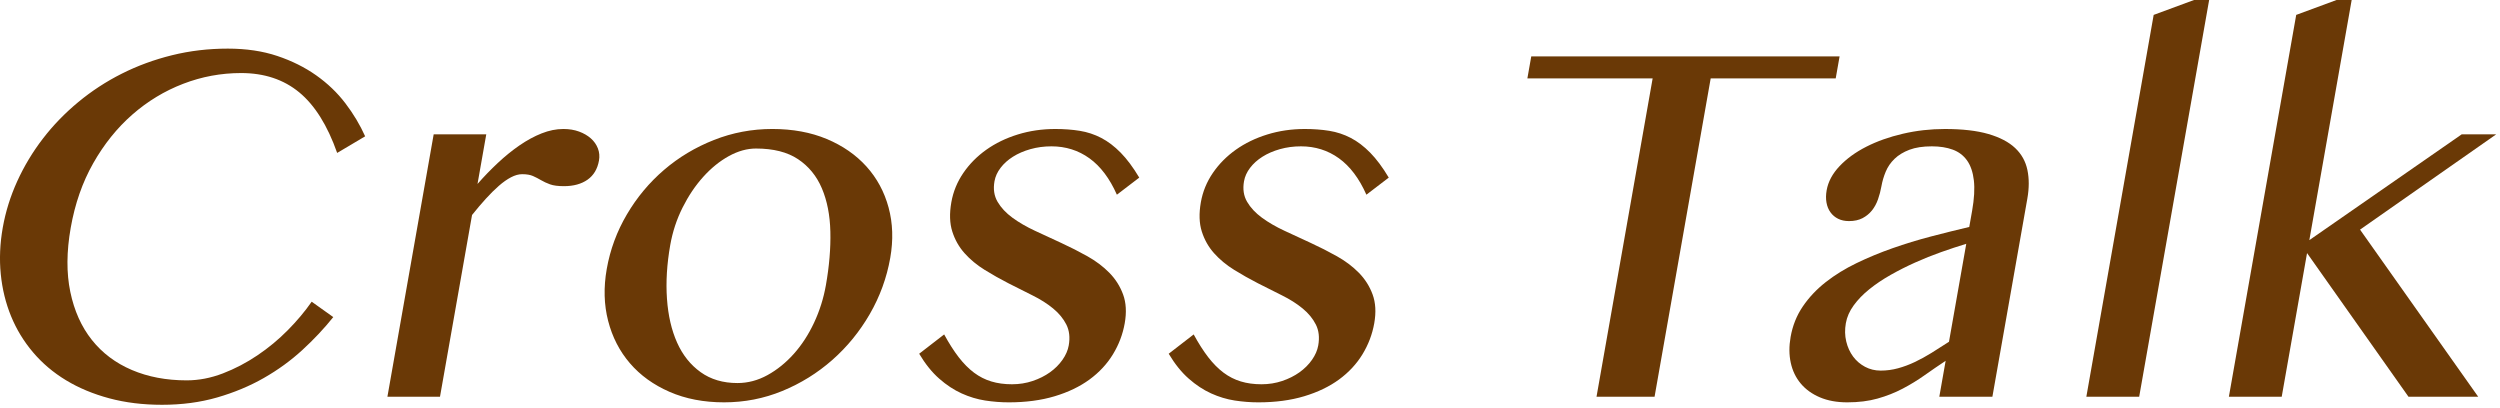
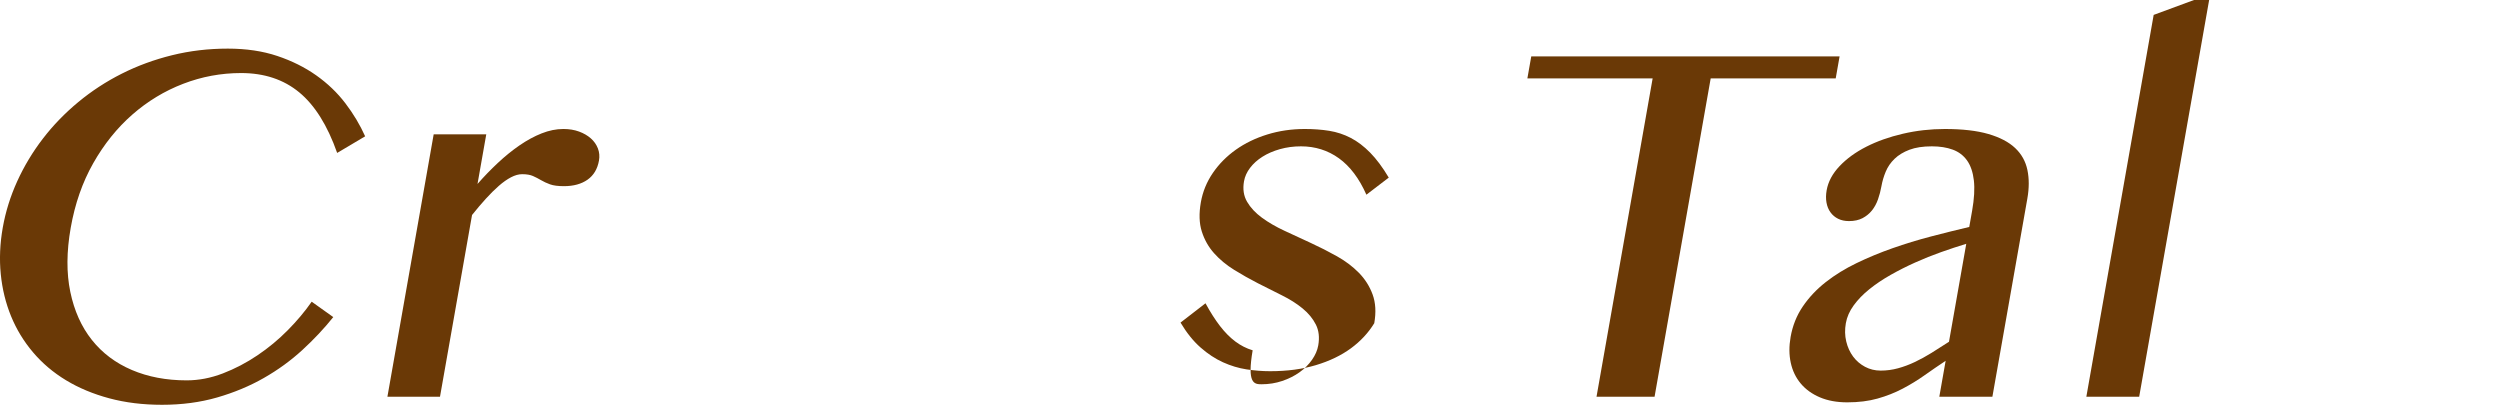
<svg xmlns="http://www.w3.org/2000/svg" version="1.1" id="レイヤー_1" x="0px" y="0px" width="374px" height="61px" viewBox="0 0 374 61" enable-background="new 0 0 374 61" xml:space="preserve">
  <g>
    <g>
      <path fill="#6A3906" d="M10.581,34.061c-0.632,3.581-0.652,6.786-0.062,9.612c0.589,2.826,1.664,5.22,3.224,7.181    c1.559,1.962,3.552,3.46,5.979,4.495c2.427,1.035,5.163,1.553,8.206,1.553c1.806,0,3.611-0.347,5.416-1.041    c1.804-0.694,3.528-1.596,5.171-2.705c1.643-1.107,3.156-2.362,4.542-3.764c1.385-1.4,2.575-2.82,3.571-4.258l3.23,2.303    c-1.365,1.705-2.91,3.35-4.637,4.934s-3.649,2.979-5.766,4.185c-2.118,1.206-4.441,2.175-6.97,2.905    c-2.529,0.73-5.277,1.096-8.246,1.096c-2.846,0-5.473-0.322-7.882-0.968c-2.41-0.646-4.57-1.547-6.481-2.704    s-3.558-2.553-4.939-4.186c-1.383-1.631-2.476-3.428-3.28-5.39c-0.805-1.961-1.318-4.062-1.542-6.304    c-0.224-2.242-0.124-4.557,0.297-6.944s1.146-4.708,2.174-6.962c1.028-2.253,2.305-4.373,3.83-6.359    c1.525-1.985,3.288-3.807,5.287-5.463s4.172-3.076,6.521-4.258c2.348-1.182,4.854-2.101,7.519-2.759    c2.664-0.658,5.443-0.987,8.338-0.987c2.746,0,5.211,0.366,7.396,1.097c2.184,0.731,4.128,1.699,5.833,2.905    s3.16,2.601,4.365,4.185c1.205,1.584,2.188,3.229,2.952,4.934l-4.187,2.485c-1.451-4.117-3.343-7.139-5.675-9.063    c-2.333-1.924-5.231-2.887-8.694-2.887c-2.994,0-5.884,0.536-8.67,1.608c-2.787,1.072-5.321,2.607-7.604,4.605    c-2.281,1.998-4.23,4.422-5.847,7.272S11.213,30.479,10.581,34.061z" />
      <path fill="#6A3906" d="M64.878,20.1h7.867l-1.309,7.419c0.96-1.096,1.974-2.144,3.041-3.143c1.066-0.999,2.148-1.876,3.247-2.631    c1.098-0.755,2.198-1.352,3.303-1.791c1.104-0.438,2.188-0.658,3.252-0.658c0.865,0,1.647,0.128,2.345,0.384    c0.696,0.255,1.286,0.597,1.768,1.023c0.481,0.427,0.832,0.926,1.053,1.499c0.221,0.573,0.275,1.176,0.164,1.809    c-0.224,1.267-0.795,2.223-1.712,2.869c-0.919,0.646-2.095,0.969-3.529,0.969c-0.891,0-1.587-0.092-2.086-0.274    c-0.5-0.183-0.945-0.39-1.338-0.621s-0.794-0.438-1.207-0.622c-0.413-0.183-0.954-0.274-1.622-0.274    c-0.52,0-1.072,0.152-1.657,0.457c-0.586,0.305-1.193,0.731-1.821,1.279c-0.629,0.548-1.281,1.194-1.956,1.937    c-0.676,0.744-1.362,1.553-2.062,2.43l-4.794,27.19h-7.867L64.878,20.1z" />
-       <path fill="#6A3906" d="M108.329,60.19c-3.043,0-5.765-0.523-8.165-1.571c-2.401-1.047-4.377-2.472-5.926-4.275    c-1.551-1.804-2.638-3.917-3.261-6.341c-0.625-2.424-0.693-5.013-0.208-7.766c0.511-2.899,1.517-5.622,3.018-8.168    c1.499-2.546,3.351-4.763,5.552-6.652c2.2-1.888,4.689-3.38,7.469-4.477c2.778-1.097,5.689-1.645,8.732-1.645    s5.757,0.5,8.141,1.498c2.385,1,4.362,2.37,5.937,4.111c1.572,1.742,2.678,3.789,3.314,6.14c0.637,2.352,0.72,4.867,0.247,7.547    c-0.524,2.973-1.544,5.768-3.057,8.387s-3.383,4.91-5.608,6.871c-2.227,1.961-4.72,3.508-7.479,4.641    C114.273,59.624,111.372,60.19,108.329,60.19z M110.322,57.304c1.559,0,3.058-0.396,4.496-1.188    c1.438-0.791,2.75-1.852,3.938-3.18c1.187-1.328,2.196-2.881,3.029-4.66c0.833-1.777,1.424-3.654,1.771-5.627    c0.503-2.852,0.725-5.513,0.666-7.986c-0.059-2.473-0.481-4.634-1.269-6.486c-0.786-1.851-1.977-3.307-3.571-4.367    c-1.595-1.06-3.69-1.59-6.288-1.59c-1.336,0-2.689,0.378-4.06,1.133s-2.647,1.791-3.831,3.106    c-1.186,1.316-2.217,2.851-3.095,4.604c-0.879,1.755-1.491,3.619-1.839,5.592c-0.503,2.851-0.667,5.531-0.49,8.04    c0.176,2.51,0.681,4.696,1.515,6.56c0.834,1.864,2.01,3.339,3.525,4.422C106.336,56.762,108.17,57.304,110.322,57.304z" />
-       <path fill="#6A3906" d="M151.398,57.486c1.088,0,2.119-0.165,3.093-0.493c0.974-0.329,1.835-0.762,2.586-1.297    c0.749-0.536,1.373-1.158,1.868-1.864c0.496-0.706,0.809-1.425,0.938-2.156c0.21-1.193,0.09-2.235-0.358-3.124    c-0.45-0.89-1.112-1.693-1.987-2.412s-1.904-1.371-3.088-1.956s-2.382-1.188-3.596-1.809c-1.215-0.622-2.401-1.292-3.561-2.011    c-1.16-0.718-2.158-1.547-2.994-2.484c-0.837-0.938-1.45-2.022-1.839-3.253c-0.39-1.229-0.436-2.687-0.14-4.367    c0.279-1.583,0.877-3.045,1.794-4.385c0.916-1.34,2.061-2.497,3.433-3.472c1.371-0.975,2.941-1.736,4.707-2.284    c1.767-0.548,3.64-0.822,5.619-0.822c1.311,0,2.531,0.091,3.662,0.274c1.13,0.183,2.2,0.536,3.209,1.06    c1.008,0.524,1.979,1.261,2.913,2.211c0.933,0.95,1.858,2.192,2.775,3.728l-3.346,2.558c-1.08-2.436-2.448-4.251-4.105-5.445    c-1.657-1.193-3.551-1.791-5.678-1.791c-1.113,0-2.165,0.14-3.153,0.42c-0.99,0.281-1.86,0.658-2.612,1.133    s-1.369,1.029-1.852,1.663c-0.483,0.634-0.787,1.304-0.911,2.01c-0.206,1.169-0.053,2.192,0.461,3.07    c0.513,0.876,1.251,1.669,2.216,2.375c0.963,0.706,2.085,1.358,3.366,1.955c1.279,0.597,2.595,1.206,3.945,1.827    c1.35,0.621,2.655,1.285,3.916,1.992c1.26,0.707,2.353,1.529,3.276,2.467c0.922,0.938,1.609,2.021,2.061,3.252    s0.533,2.662,0.245,4.295c-0.292,1.656-0.882,3.209-1.768,4.659c-0.887,1.45-2.055,2.704-3.503,3.765    c-1.448,1.059-3.186,1.895-5.21,2.503c-2.025,0.608-4.312,0.913-6.859,0.913c-1.163,0-2.34-0.091-3.533-0.273    c-1.191-0.184-2.367-0.537-3.523-1.061c-1.158-0.523-2.277-1.26-3.358-2.211c-1.082-0.949-2.081-2.192-2.998-3.727l3.737-2.888    c0.729,1.34,1.456,2.479,2.181,3.417c0.726,0.938,1.487,1.705,2.285,2.303c0.797,0.597,1.66,1.035,2.588,1.315    S150.26,57.486,151.398,57.486z" />
-       <path fill="#6A3906" d="M188.726,57.486c1.088,0,2.119-0.165,3.092-0.493c0.975-0.329,1.836-0.762,2.586-1.297    c0.75-0.536,1.373-1.158,1.869-1.864s0.807-1.425,0.936-2.156c0.211-1.193,0.092-2.235-0.357-3.124    c-0.449-0.89-1.111-1.693-1.986-2.412s-1.904-1.371-3.088-1.956s-2.383-1.188-3.596-1.809c-1.214-0.622-2.401-1.292-3.561-2.011    c-1.161-0.718-2.158-1.547-2.995-2.484c-0.836-0.938-1.449-2.022-1.838-3.253c-0.39-1.229-0.436-2.687-0.14-4.367    c0.279-1.583,0.877-3.045,1.794-4.385c0.916-1.34,2.061-2.497,3.433-3.472c1.372-0.975,2.94-1.736,4.707-2.284    c1.766-0.548,3.639-0.822,5.619-0.822c1.311,0,2.531,0.091,3.662,0.274c1.129,0.183,2.199,0.536,3.209,1.06    c1.008,0.524,1.979,1.261,2.912,2.211s1.859,2.192,2.775,3.728l-3.346,2.558c-1.08-2.436-2.449-4.251-4.105-5.445    c-1.656-1.193-3.551-1.791-5.678-1.791c-1.113,0-2.164,0.14-3.152,0.42c-0.99,0.281-1.861,0.658-2.613,1.133    s-1.369,1.029-1.851,1.663c-0.482,0.634-0.787,1.304-0.91,2.01c-0.207,1.169-0.053,2.192,0.461,3.07    c0.512,0.876,1.25,1.669,2.214,2.375c0.963,0.706,2.086,1.358,3.367,1.955c1.279,0.597,2.594,1.206,3.945,1.827    c1.348,0.621,2.654,1.285,3.916,1.992c1.26,0.707,2.352,1.529,3.275,2.467c0.922,0.938,1.609,2.021,2.061,3.252    s0.533,2.662,0.246,4.295c-0.293,1.656-0.883,3.209-1.768,4.659c-0.887,1.45-2.055,2.704-3.504,3.765    c-1.447,1.059-3.186,1.895-5.209,2.503c-2.025,0.608-4.312,0.913-6.859,0.913c-1.164,0-2.341-0.091-3.532-0.273    c-1.193-0.184-2.368-0.537-3.524-1.061c-1.158-0.523-2.276-1.26-3.358-2.211c-1.082-0.949-2.081-2.192-2.998-3.727l3.737-2.888    c0.729,1.34,1.456,2.479,2.181,3.417c0.726,0.938,1.486,1.705,2.285,2.303c0.797,0.597,1.66,1.035,2.588,1.315    C186.554,57.347,187.587,57.486,188.726,57.486z" />
+       <path fill="#6A3906" d="M188.726,57.486c1.088,0,2.119-0.165,3.092-0.493c0.975-0.329,1.836-0.762,2.586-1.297    c0.75-0.536,1.373-1.158,1.869-1.864s0.807-1.425,0.936-2.156c0.211-1.193,0.092-2.235-0.357-3.124    c-0.449-0.89-1.111-1.693-1.986-2.412s-1.904-1.371-3.088-1.956s-2.383-1.188-3.596-1.809c-1.214-0.622-2.401-1.292-3.561-2.011    c-1.161-0.718-2.158-1.547-2.995-2.484c-0.836-0.938-1.449-2.022-1.838-3.253c-0.39-1.229-0.436-2.687-0.14-4.367    c0.279-1.583,0.877-3.045,1.794-4.385c0.916-1.34,2.061-2.497,3.433-3.472c1.372-0.975,2.94-1.736,4.707-2.284    c1.766-0.548,3.639-0.822,5.619-0.822c1.311,0,2.531,0.091,3.662,0.274c1.129,0.183,2.199,0.536,3.209,1.06    c1.008,0.524,1.979,1.261,2.912,2.211s1.859,2.192,2.775,3.728l-3.346,2.558c-1.08-2.436-2.449-4.251-4.105-5.445    c-1.656-1.193-3.551-1.791-5.678-1.791c-1.113,0-2.164,0.14-3.152,0.42c-0.99,0.281-1.861,0.658-2.613,1.133    s-1.369,1.029-1.851,1.663c-0.482,0.634-0.787,1.304-0.91,2.01c-0.207,1.169-0.053,2.192,0.461,3.07    c0.512,0.876,1.25,1.669,2.214,2.375c0.963,0.706,2.086,1.358,3.367,1.955c1.279,0.597,2.594,1.206,3.945,1.827    c1.348,0.621,2.654,1.285,3.916,1.992c1.26,0.707,2.352,1.529,3.275,2.467c0.922,0.938,1.609,2.021,2.061,3.252    s0.533,2.662,0.246,4.295c-0.887,1.45-2.055,2.704-3.504,3.765    c-1.447,1.059-3.186,1.895-5.209,2.503c-2.025,0.608-4.312,0.913-6.859,0.913c-1.164,0-2.341-0.091-3.532-0.273    c-1.193-0.184-2.368-0.537-3.524-1.061c-1.158-0.523-2.276-1.26-3.358-2.211c-1.082-0.949-2.081-2.192-2.998-3.727l3.737-2.888    c0.729,1.34,1.456,2.479,2.181,3.417c0.726,0.938,1.486,1.705,2.285,2.303c0.797,0.597,1.66,1.035,2.588,1.315    C186.554,57.347,187.587,57.486,188.726,57.486z" />
      <path fill="#6A3906" d="M275.202,8.442l-0.58,3.289h-18.703l-8.396,47.619h-8.684l8.396-47.619h-18.74l0.58-3.289H275.202z" />
      <path fill="#6A3906" d="M298.062,59.351h-7.941l0.947-5.373c-1.066,0.707-2.115,1.426-3.146,2.156    c-1.031,0.731-2.127,1.402-3.285,2.01c-1.16,0.609-2.41,1.104-3.75,1.48c-1.34,0.378-2.852,0.566-4.533,0.566    c-1.559,0-2.926-0.25-4.1-0.749s-2.127-1.188-2.863-2.064c-0.736-0.878-1.234-1.913-1.494-3.106s-0.266-2.485-0.021-3.874    c0.297-1.681,0.904-3.198,1.822-4.55s2.061-2.564,3.426-3.637c1.363-1.071,2.904-2.021,4.621-2.85s3.512-1.572,5.385-2.23    c1.871-0.657,3.787-1.242,5.744-1.754c1.959-0.512,3.867-0.986,5.727-1.425l0.432-2.448c0.312-1.779,0.398-3.283,0.258-4.514    c-0.143-1.23-0.48-2.223-1.016-2.979c-0.535-0.755-1.25-1.297-2.145-1.626s-1.936-0.493-3.123-0.493    c-1.336,0-2.453,0.17-3.355,0.512s-1.643,0.792-2.223,1.352c-0.582,0.561-1.023,1.2-1.322,1.918    c-0.301,0.719-0.514,1.444-0.643,2.175c-0.121,0.682-0.293,1.34-0.516,1.973c-0.223,0.634-0.525,1.188-0.906,1.663    s-0.85,0.858-1.408,1.151c-0.559,0.292-1.234,0.438-2.025,0.438c-0.619,0-1.162-0.115-1.627-0.347    c-0.467-0.231-0.85-0.554-1.146-0.968c-0.299-0.414-0.498-0.902-0.596-1.463c-0.1-0.56-0.092-1.169,0.025-1.827    c0.227-1.291,0.873-2.497,1.936-3.618c1.062-1.12,2.396-2.089,4.002-2.905c1.602-0.816,3.422-1.462,5.461-1.937    s4.135-0.712,6.287-0.712c2.621,0,4.791,0.25,6.51,0.749c1.717,0.5,3.055,1.2,4.008,2.102c0.955,0.901,1.564,1.998,1.832,3.289    s0.264,2.717-0.012,4.276L298.062,59.351z M294.153,36.473c-1.203,0.366-2.457,0.78-3.764,1.243    c-1.305,0.463-2.598,0.98-3.873,1.553c-1.277,0.572-2.506,1.193-3.688,1.863c-1.182,0.671-2.242,1.383-3.178,2.139    c-0.938,0.755-1.717,1.559-2.336,2.412c-0.621,0.853-1.014,1.742-1.176,2.668c-0.168,0.949-0.15,1.857,0.057,2.723    s0.551,1.62,1.029,2.266c0.48,0.646,1.076,1.157,1.789,1.535c0.713,0.377,1.49,0.566,2.332,0.566c0.891,0,1.758-0.115,2.602-0.348    c0.846-0.231,1.68-0.542,2.504-0.932c0.822-0.39,1.658-0.847,2.504-1.371c0.848-0.523,1.719-1.078,2.613-1.662L294.153,36.473z" />
      <path fill="#6A3906" d="M320.022,59.351h-7.904L322.19,2.229L328.224,0h2.264L320.022,59.351z" />
-       <path fill="#6A3906" d="M345.476,35.925L368.267,20.1h5.158l-20.363,14.252l17.674,24.998h-10.428l-15.174-21.489l-3.789,21.489    h-7.904l10.072-57.121L349.546,0h2.264L345.476,35.925z" />
    </g>
  </g>
</svg>